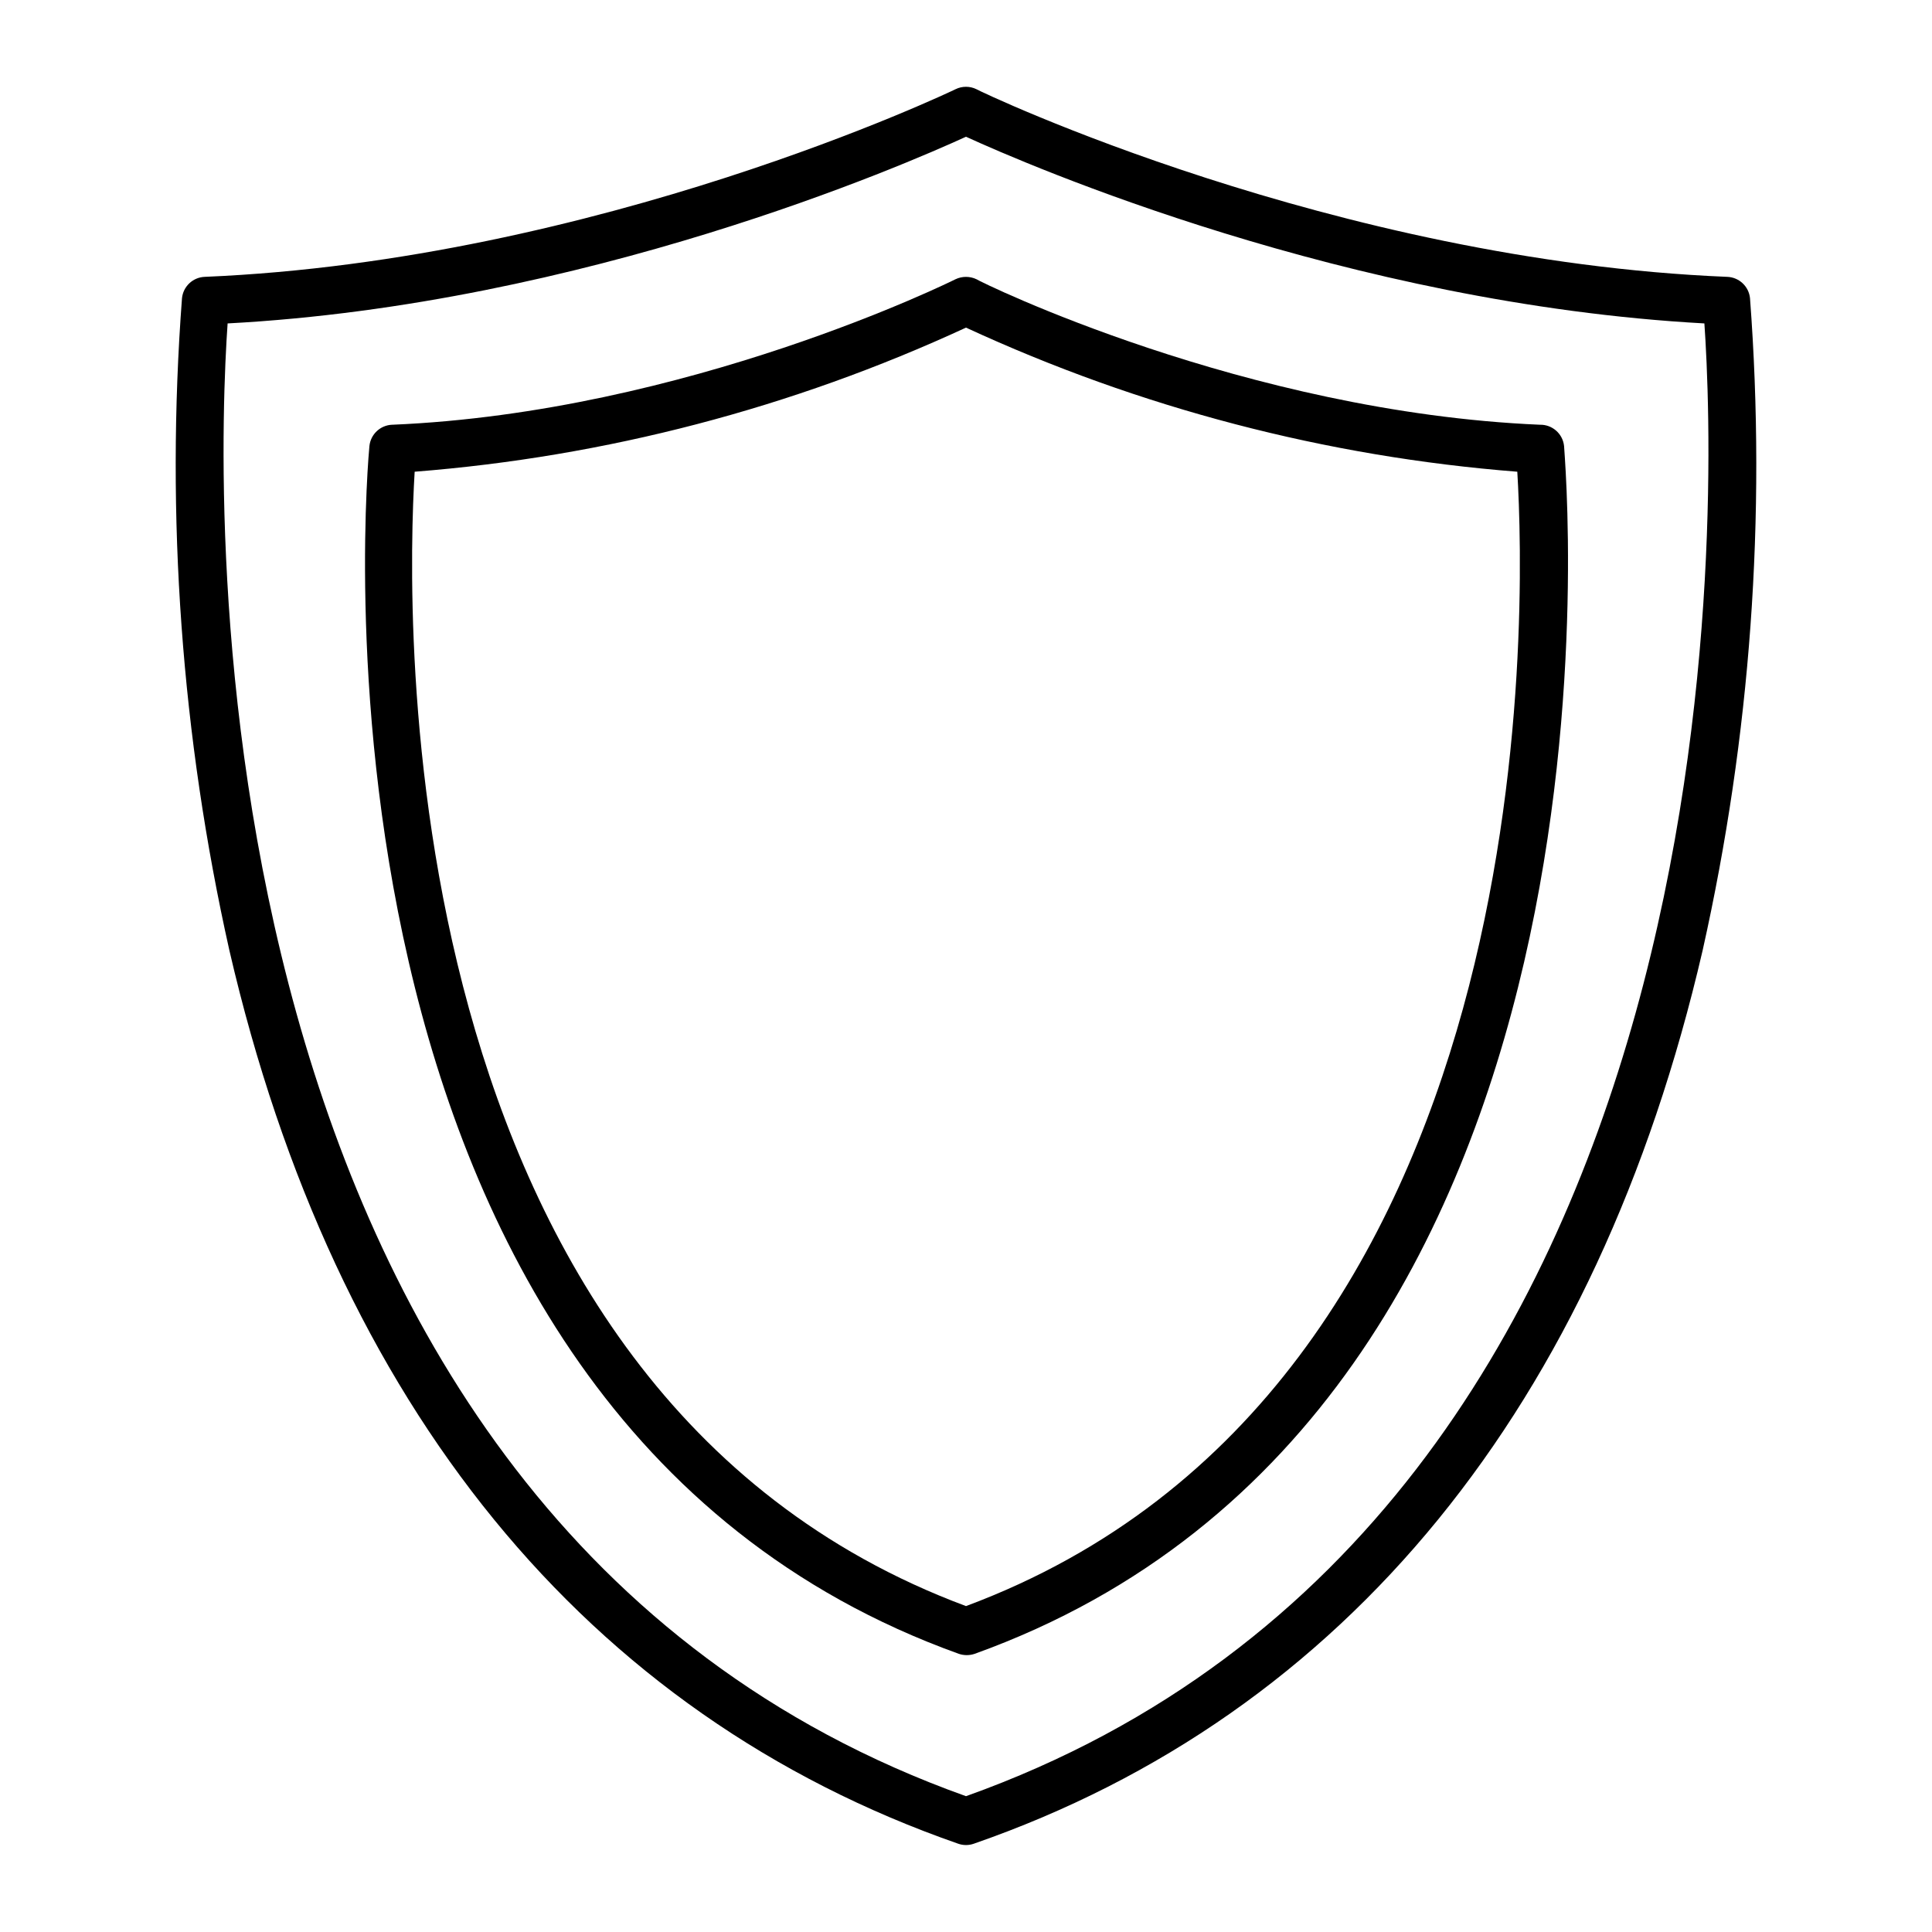
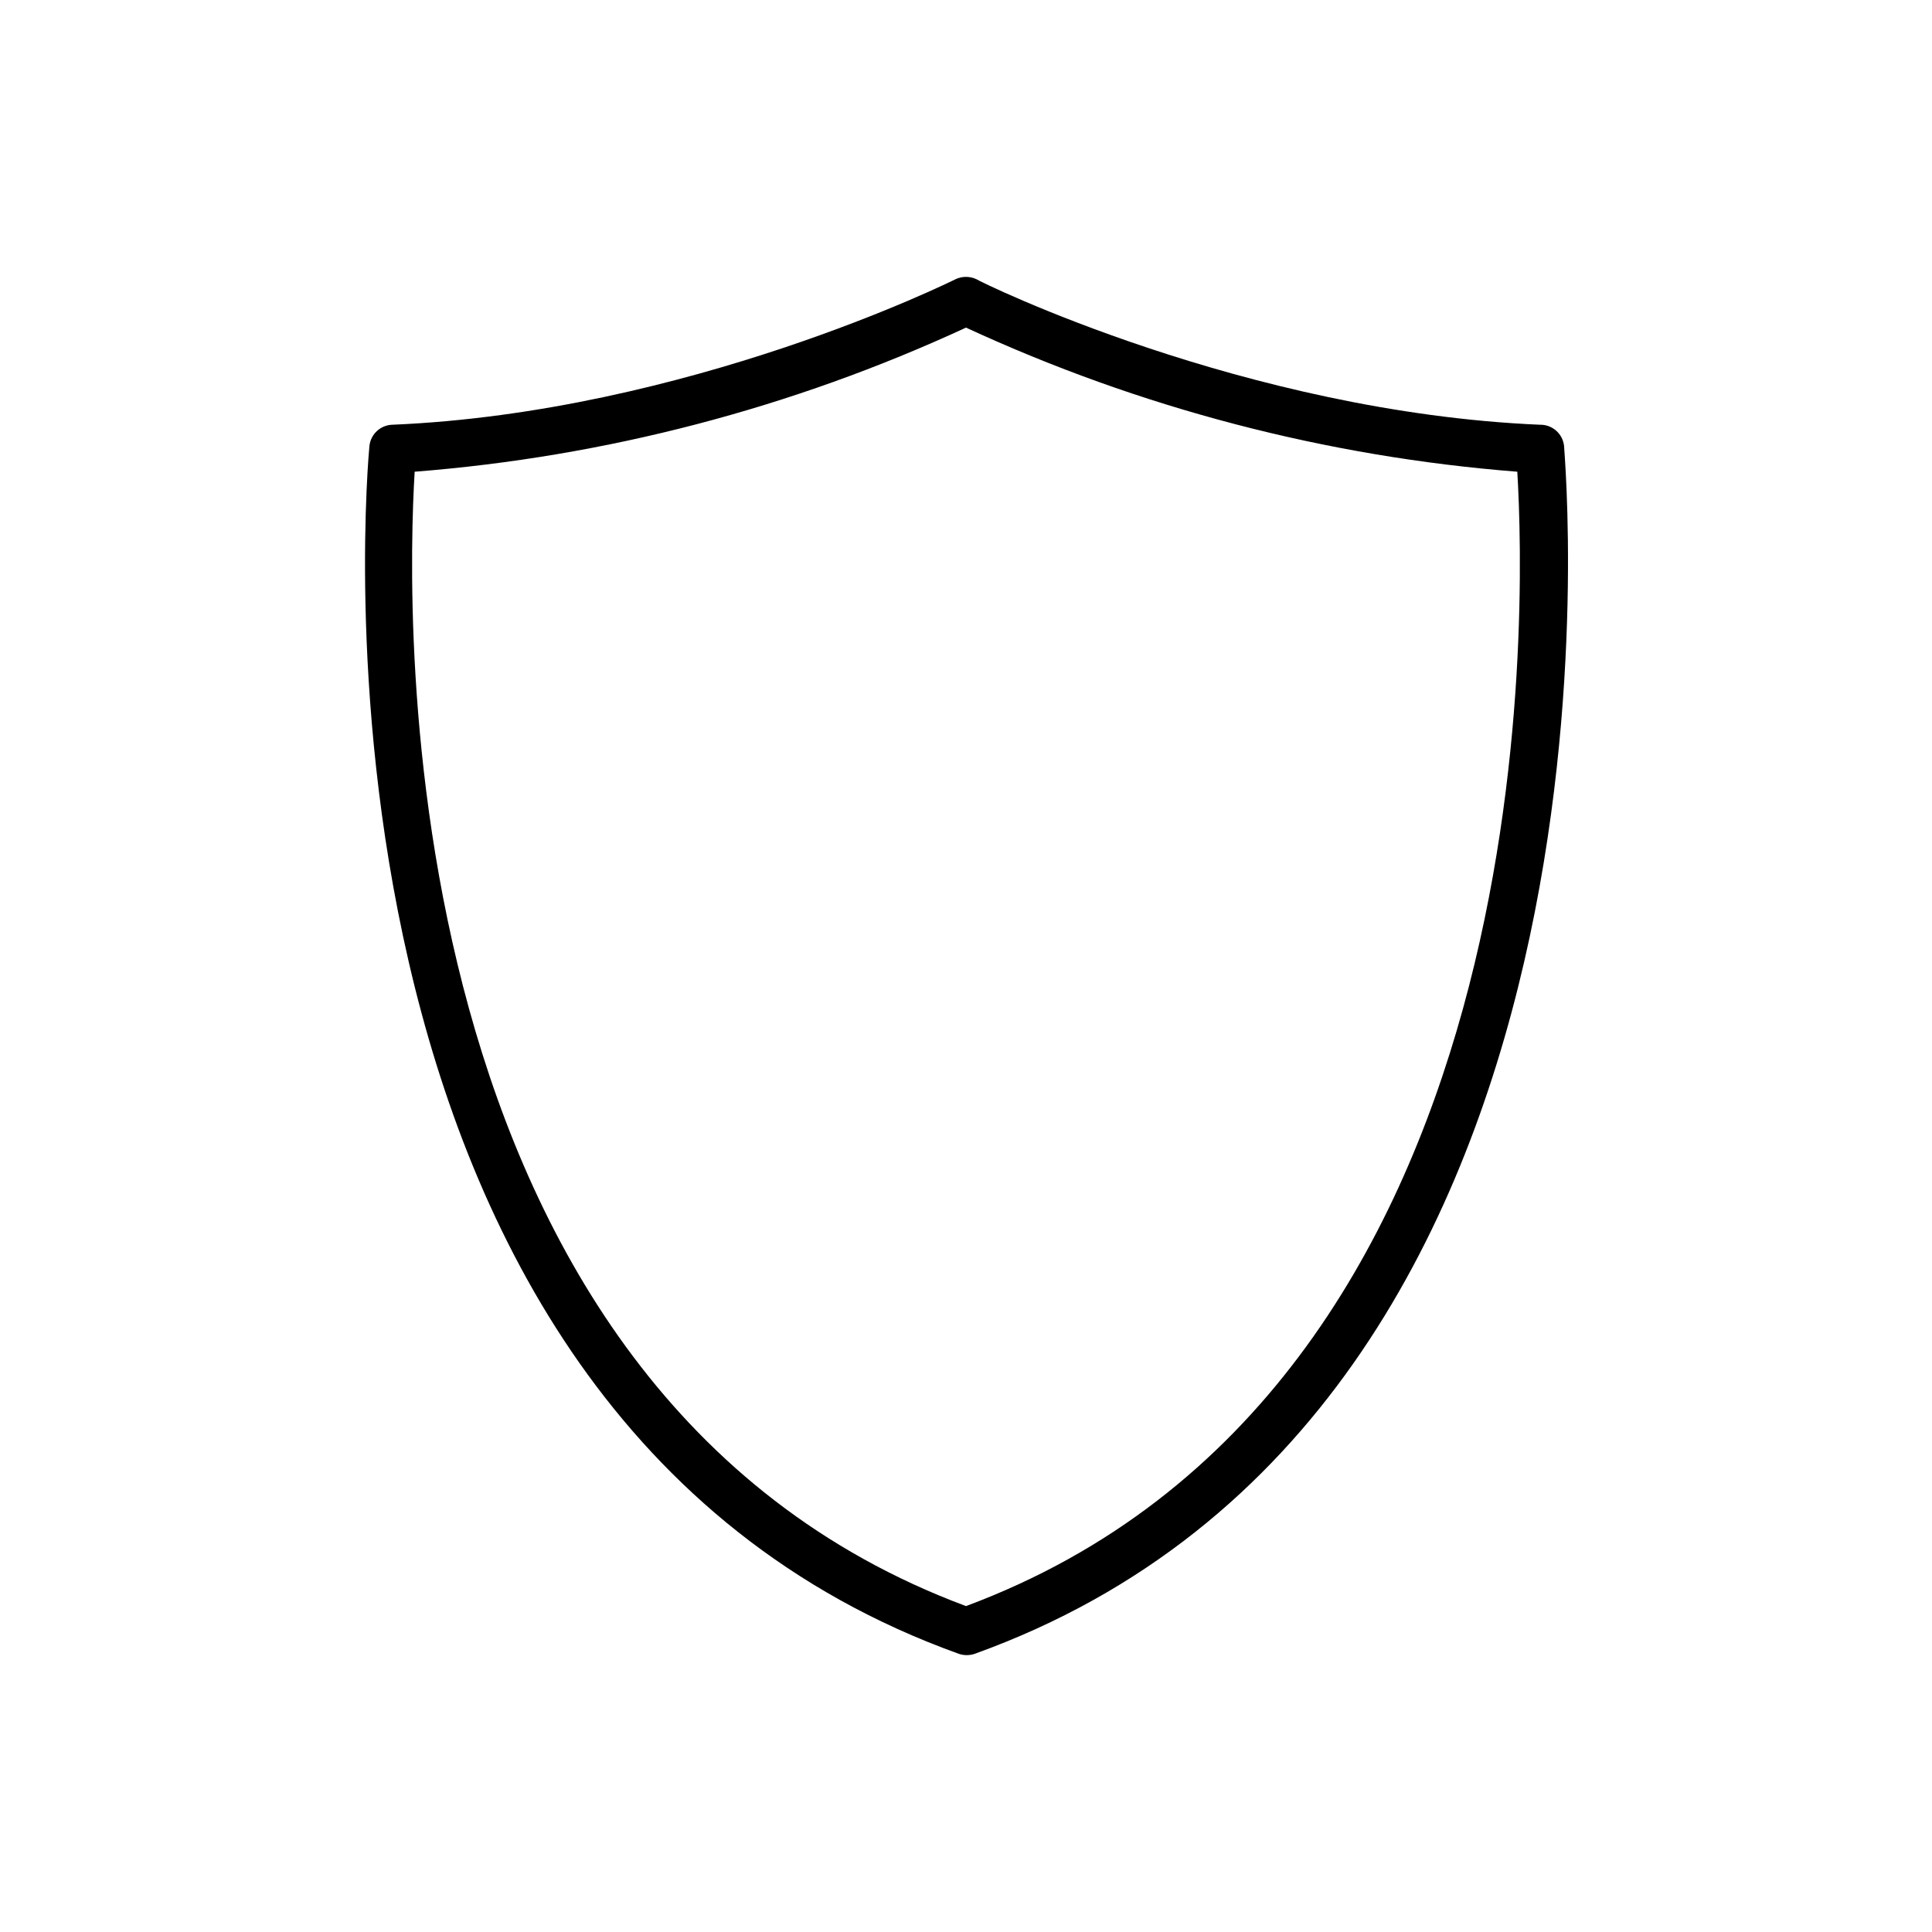
<svg xmlns="http://www.w3.org/2000/svg" fill="#000000" width="800px" height="800px" version="1.1" viewBox="144 144 512 512">
  <g>
-     <path d="m601.77 217.37c-104.19-4.281-198.1-49.121-199-49.727-1.75-0.855-3.793-0.855-5.543 0-0.906 0.453-94.715 45.344-199 49.727-3.121 0.133-5.672 2.535-5.996 5.644-4.367 57.902-0.141 116.14 12.547 172.8 27.961 120.91 94.715 202.53 193.16 236.79 1.336 0.469 2.793 0.469 4.129 0 98.699-34.258 165.2-116.12 193.16-236.79 12.684-56.668 16.91-114.9 12.543-172.8-0.32-3.109-2.875-5.512-5.996-5.644zm-201.77 402.64c-209.34-74.766-198.6-348.43-195.68-390.3 94.566-5.039 179.51-42.066 195.68-49.473 16.172 7.406 101.11 44.285 195.68 49.473 2.922 41.867 13.652 315.54-195.68 390.3z" />
    <path d="m552.1 256.56c-78.09-3.324-148.57-37.934-149.28-38.539-1.785-0.859-3.859-0.859-5.644 0-0.707 0.352-71.086 35.266-149.28 38.543v-0.004c-3.121 0.133-5.672 2.535-5.996 5.644-0.25 2.57-24.031 255.28 156.18 320.07h0.004c1.371 0.469 2.859 0.469 4.231 0 180.01-64.789 156.18-317.4 156.18-320.07-0.34-3.258-3.121-5.715-6.398-5.644zm-152.1 313.07c-154.27-57.438-148.27-264.65-146.11-300.62 50.582-3.965 100.05-16.895 146.11-38.188 46.051 21.293 95.523 34.223 146.1 38.188 2.168 35.973 8.164 243.19-146.1 300.62z" />
  </g>
</svg>